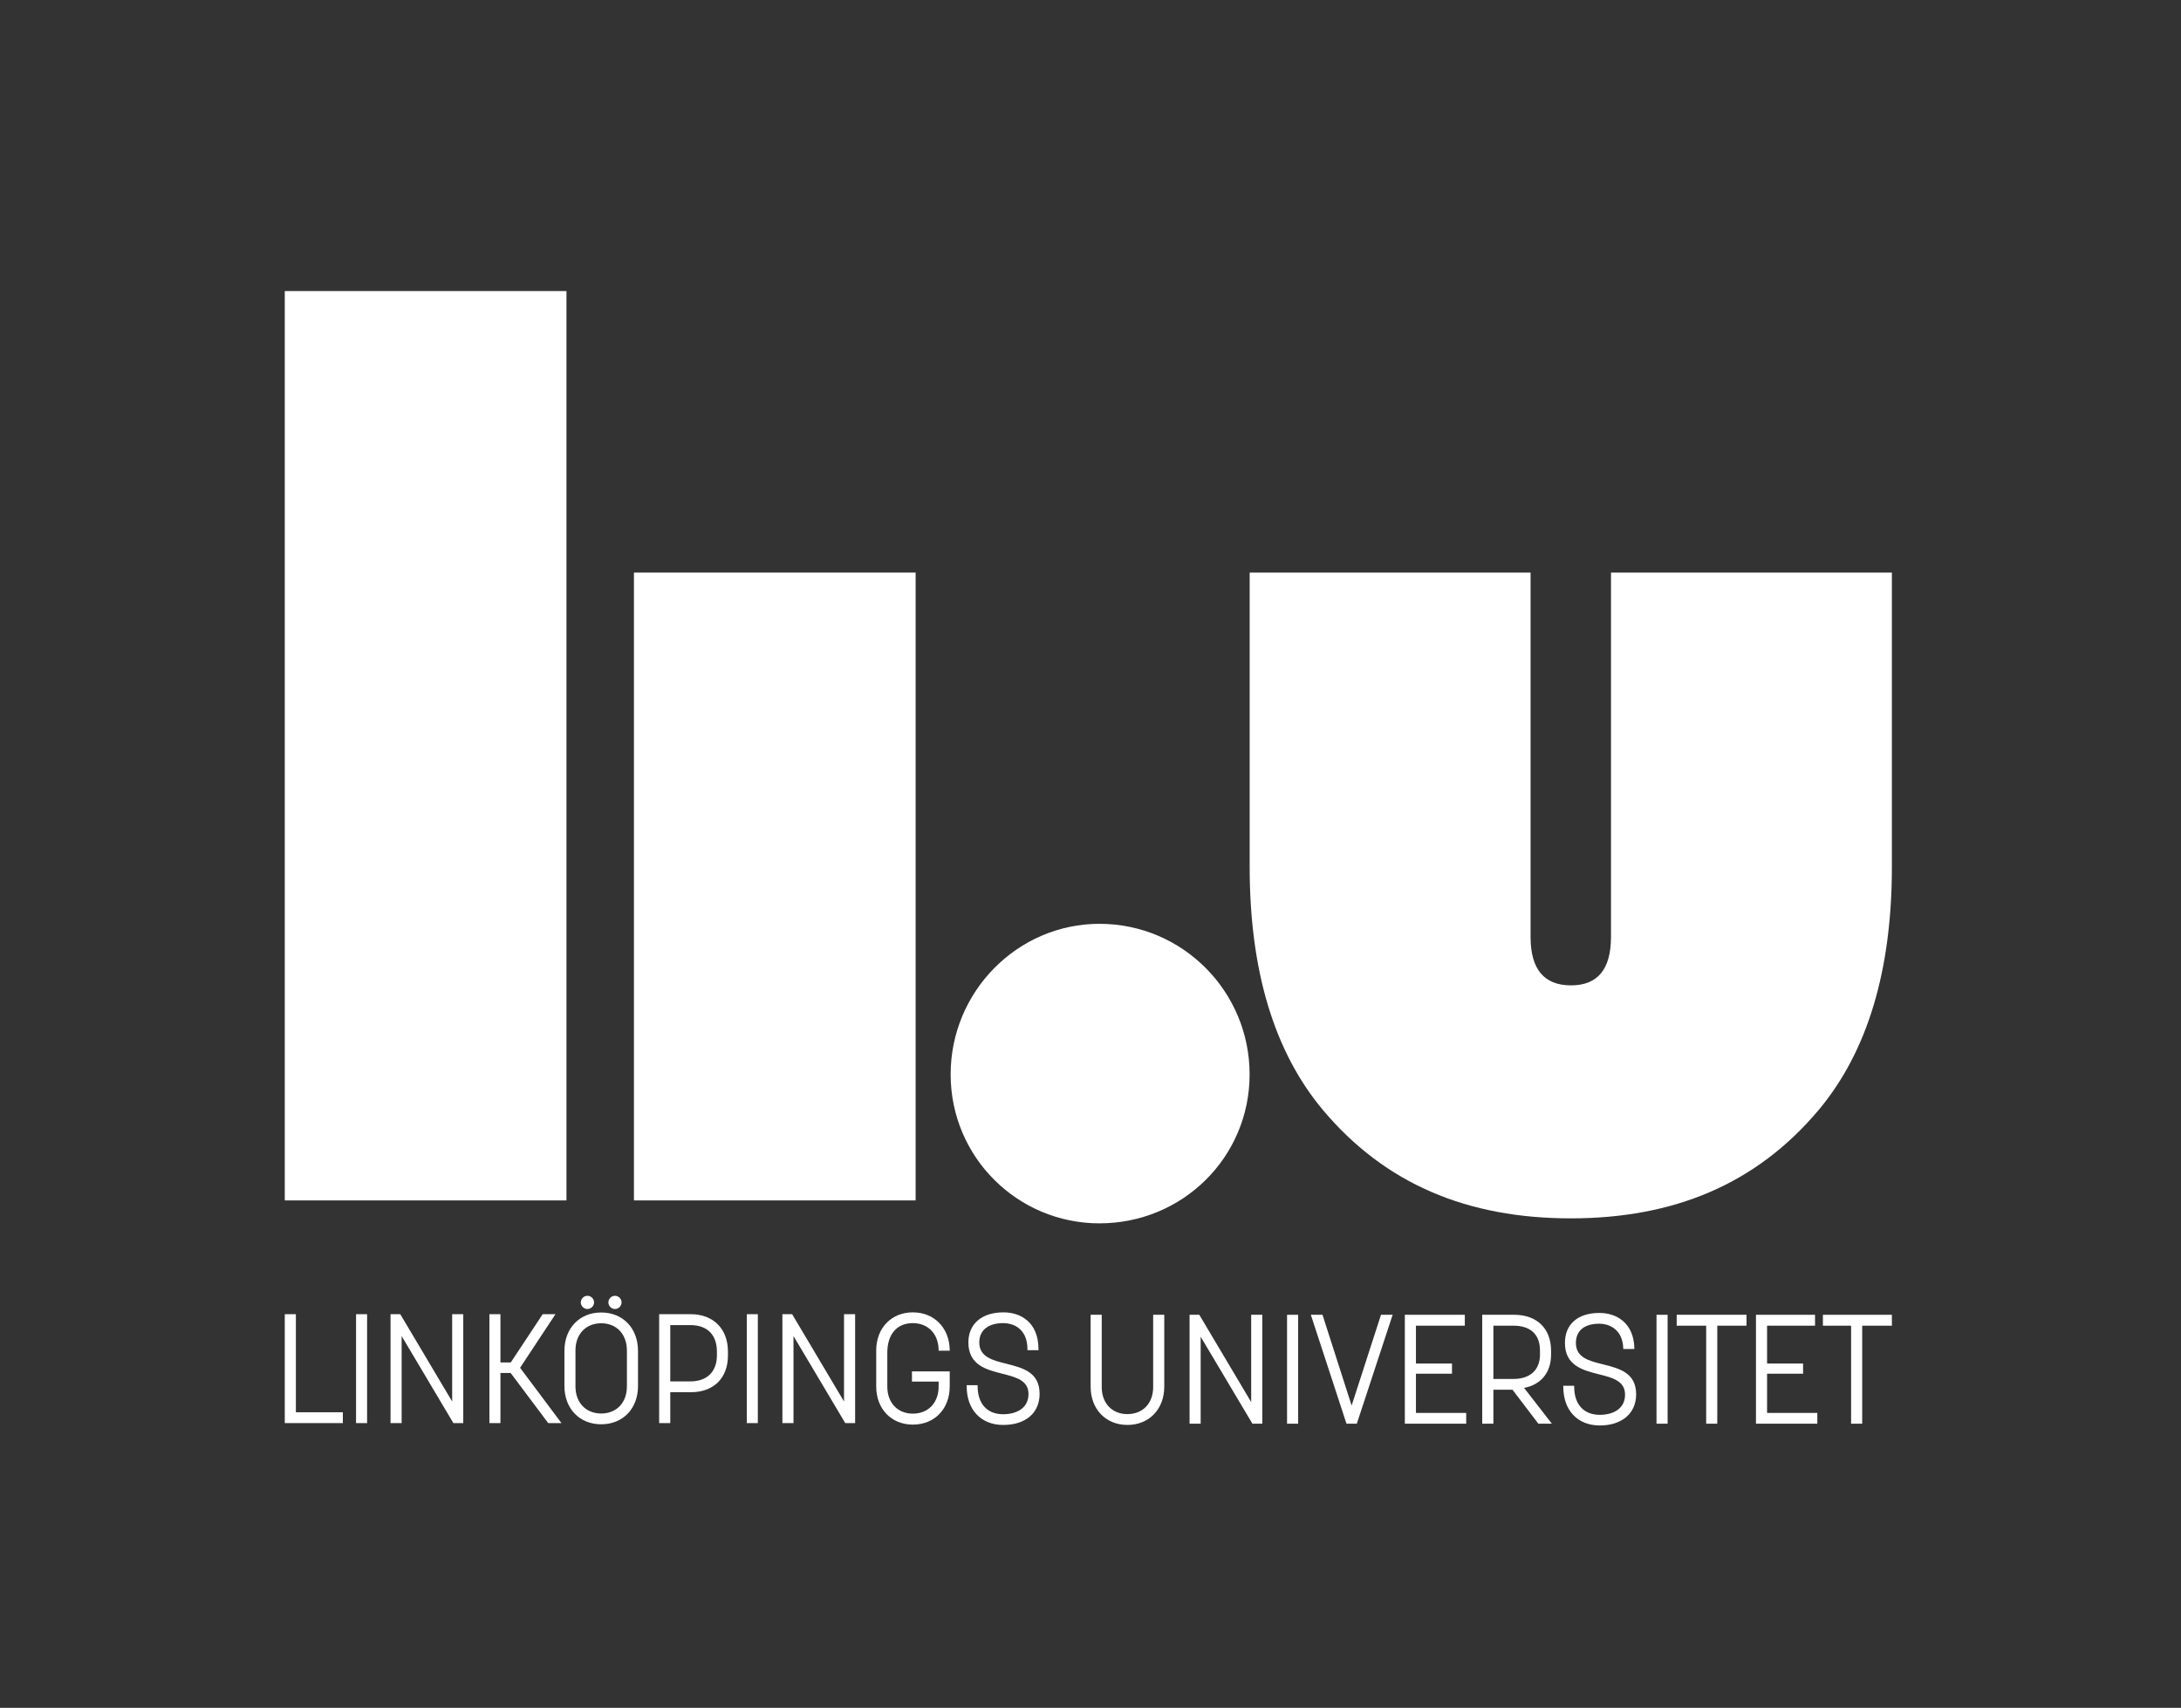
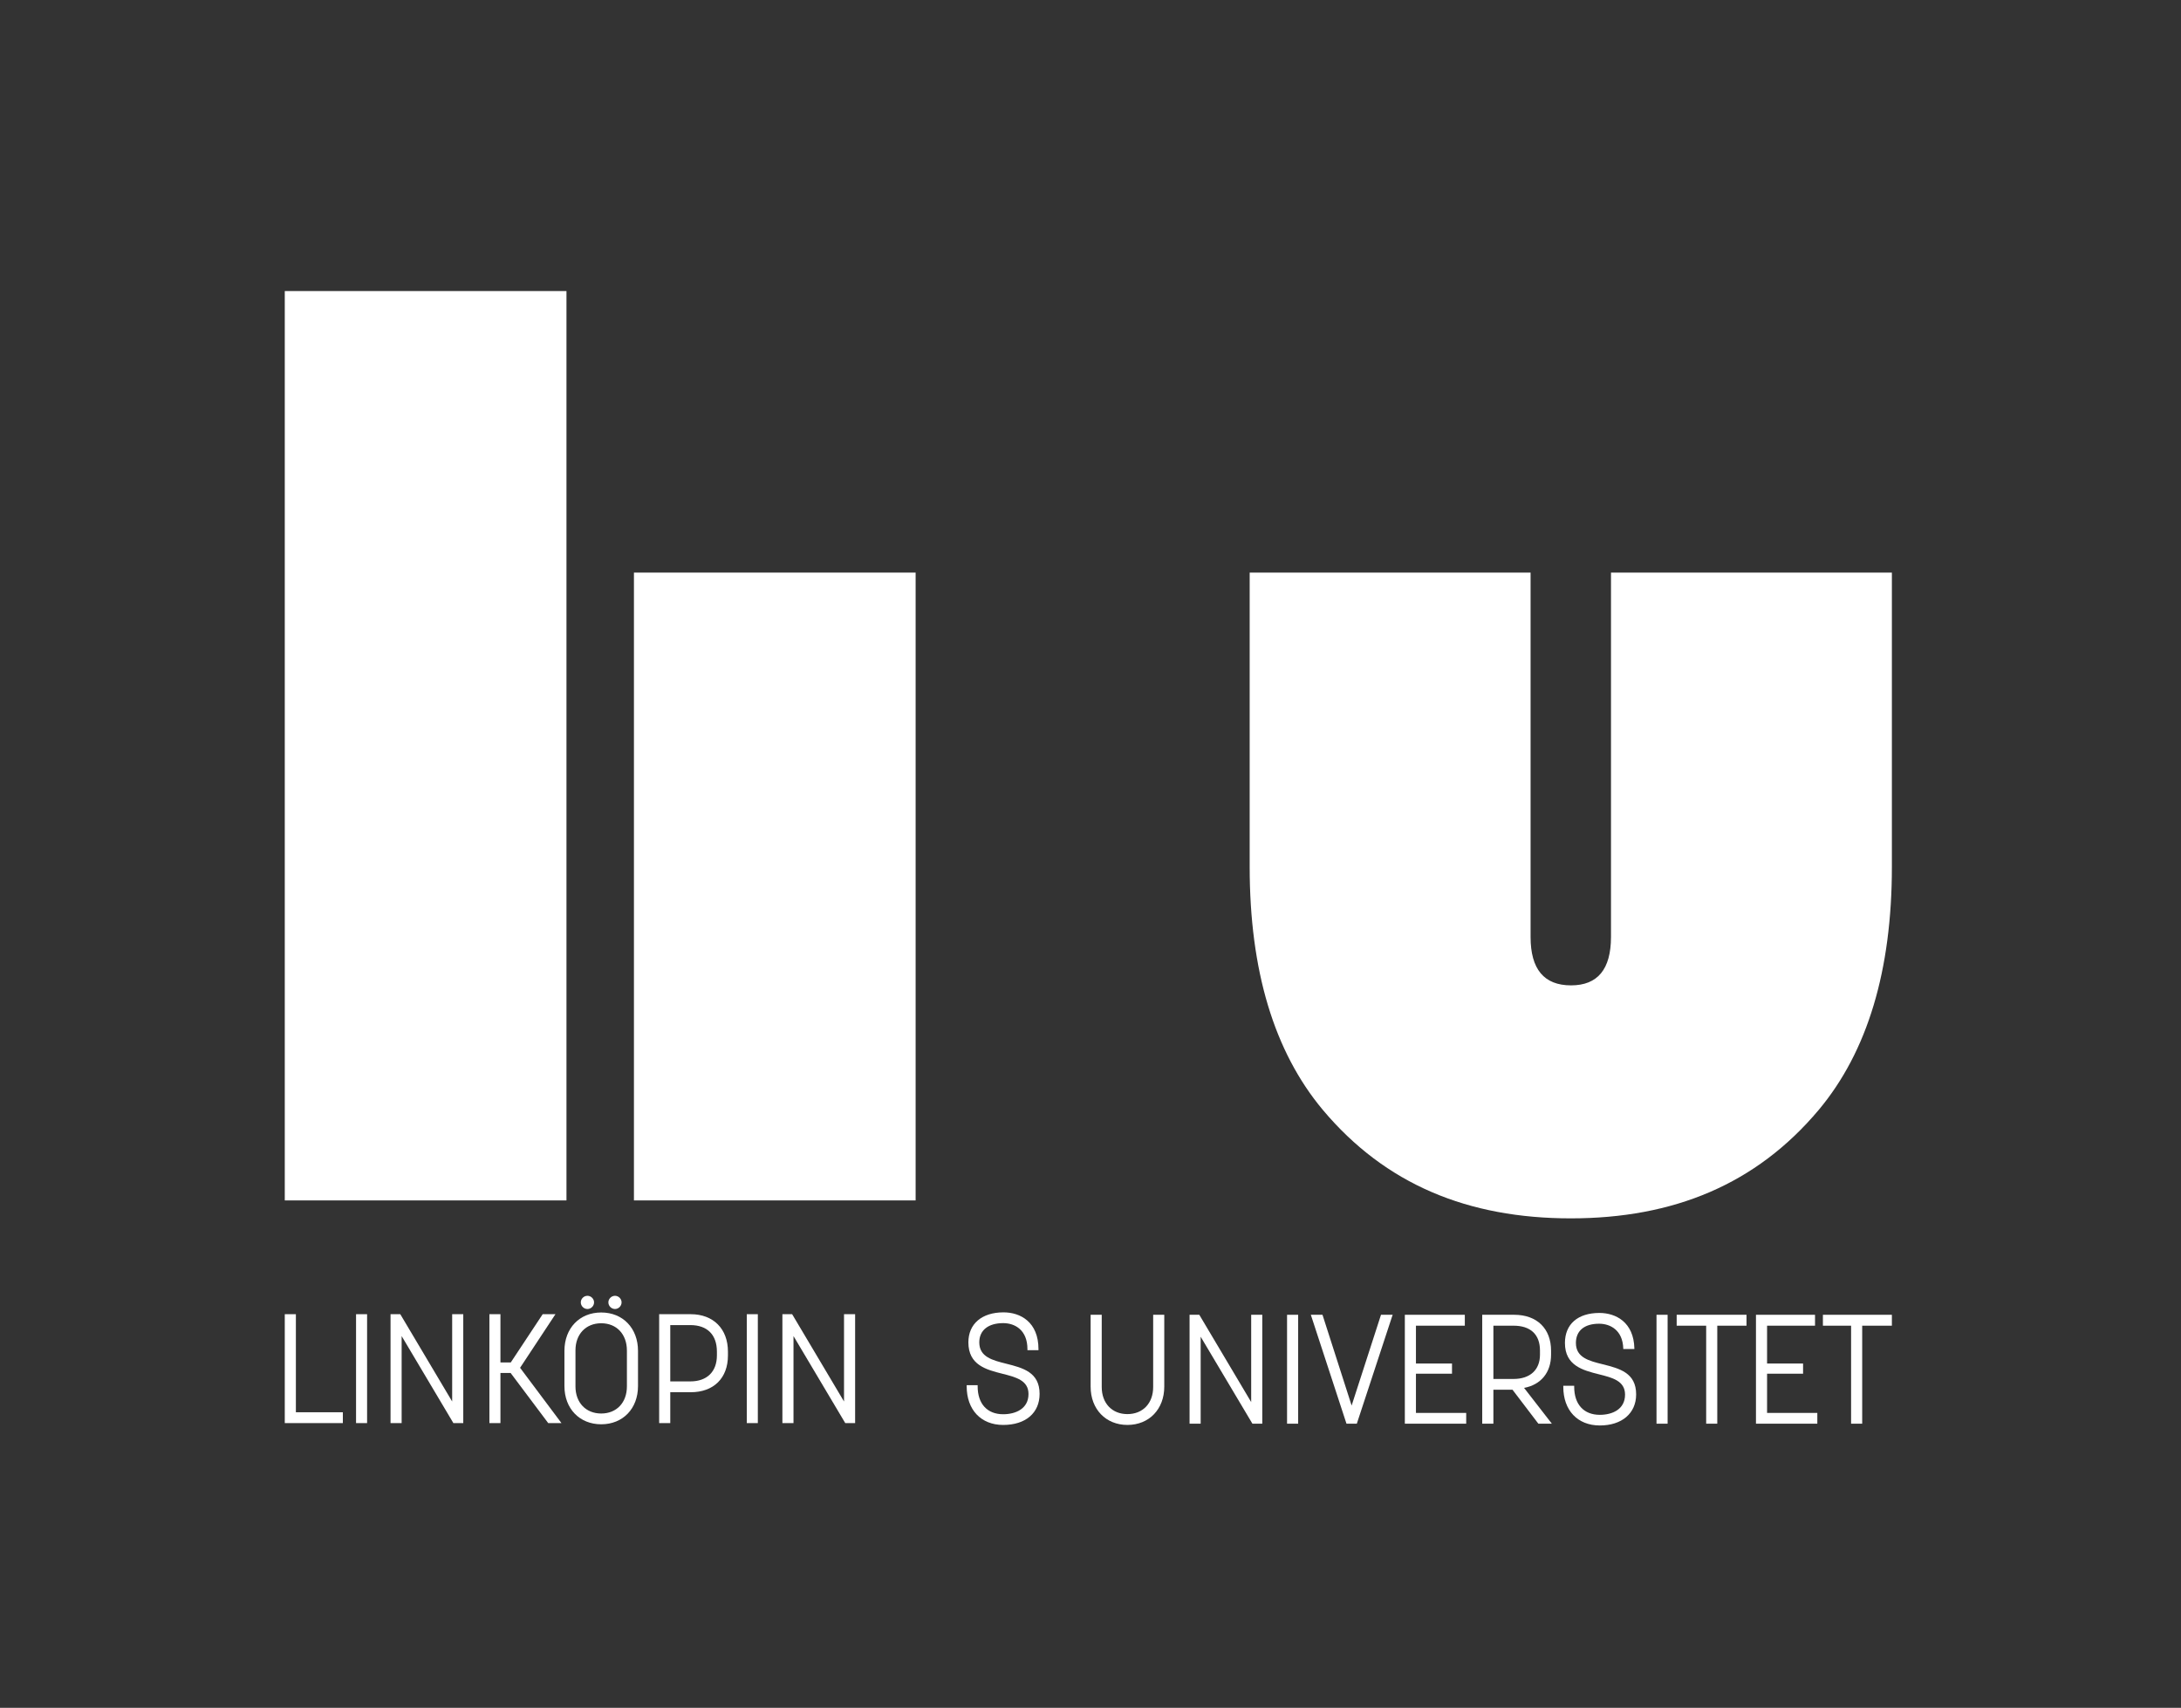
<svg xmlns="http://www.w3.org/2000/svg" version="1.2" viewBox="0 0 332 260" width="332" height="260">
  <rect x="0" y="0" width="332" height="260" fill="#333333" stroke="none" />
	LiU sekundär smal svart - EPS
	<g id="Layer 1">
    <g id="&lt;Group&gt;">
      <g id="&lt;Group&gt;">
        <path id="&lt;Path&gt;" class="s0" d="m96.5 182.75h42.88v-95.58h-42.88z" fill="#fff" />
        <path id="&lt;Path&gt;" class="s0" d="m43.35 182.75h42.88v-138.44h-42.88z" fill="#fff" />
-         <path id="&lt;Path&gt;" class="s0" d="m190.22 163.56c0-12.61-10.19-22.92-22.86-22.92-12.46 0-22.65 10.31-22.65 22.92 0 12.6 10.19 22.68 22.65 22.68 12.67 0 22.86-10.08 22.86-22.68z" fill="#fff" />
        <path id="&lt;Path&gt;" class="s0" d="m245.23 87.17v55.47q0 7.37-6.08 7.37-6.16 0-6.16-7.37v-55.47h-42.76v44.79q0 23.67 11.12 36.99c9.54 11.37 22.12 16.53 37.76 16.53 15.63 0 28.22-5.16 37.76-16.53q11.12-13.32 11.12-36.99v-44.79z" fill="#fff" />
      </g>
      <g id="&lt;Group&gt;">
        <path id="&lt;Path&gt;" class="s0" d="m68.83 213.36l-7.85-13.21-0.05-0.08h-1.48v16.58h1.69v-13.25l7.83 13.17 0.04 0.08h1.51v-16.58h-1.69z" fill="#fff" />
        <path id="&lt;Path&gt;" class="s0" d="m190.46 213.45l-7.85-13.21-0.05-0.08h-1.48v16.58h1.69v-13.24l7.83 13.16 0.05 0.08h1.5v-16.58h-1.69z" fill="#fff" />
        <path id="&lt;Path&gt;" class="s0" d="m128.48 213.36l-7.85-13.21-0.05-0.08h-1.48v16.58h1.69v-13.25l7.83 13.17 0.05 0.08h1.5v-16.58h-1.69z" fill="#fff" />
        <path id="&lt;Path&gt;" class="s0" d="m205.75 213.98l-4.4-13.71-0.04-0.11h-1.77l5.39 16.47 0.04 0.11h1.57l5.38-16.36 0.08-0.22h-1.78z" fill="#fff" />
        <path id="&lt;Path&gt;" class="s0" d="m45.04 200.07h-1.69v16.58h8.84v-1.65h-7.15z" fill="#fff" />
        <path id="&lt;Path&gt;" class="s0" d="m54.2 216.65h1.68v-16.58h-1.68z" fill="#fff" />
        <g id="&lt;Group&gt;">
          <path id="&lt;Path&gt;" class="s0" d="m93.62 199.28c0.54 0 1-0.46 1-1.01 0-0.54-0.46-1-1-1-0.55 0-1.01 0.46-1.01 1 0 0.55 0.46 1.01 1.01 1.01z" fill="#fff" />
          <path id="&lt;Path&gt;" class="s0" d="m89.42 199.28c0.55 0 1.01-0.46 1.01-1.01 0-0.54-0.46-1-1.01-1-0.55 0-1.01 0.46-1.01 1 0 0.55 0.46 1.01 1.01 1.01z" fill="#fff" />
          <path id="&lt;Compound Path&gt;" class="s0" d="m97.12 205.65v5.37c0 3.42-2.3 5.81-5.6 5.81-3.3 0-5.6-2.39-5.6-5.81v-5.37c0-3.44 2.3-5.84 5.6-5.84 3.3 0 5.6 2.4 5.6 5.84zm-1.69 5.42v-5.47c0-2.48-1.57-4.15-3.91-4.15-2.34 0-3.92 1.66-3.92 4.13v5.49c0 2.46 1.58 4.12 3.92 4.12 2.34 0 3.91-1.66 3.91-4.12z" fill="#fff" />
        </g>
        <path id="&lt;Compound Path&gt;" class="s0" d="m110.81 205.77v0.59c0 3.44-2.17 5.59-5.67 5.59h-3.11v4.7h-1.69v-16.58h4.8c3.45 0 5.67 2.23 5.67 5.7zm-8.78 4.53h3.07c2.52 0 4.03-1.48 4.03-3.96v-0.57c0-2.57-1.47-4.04-4.03-4.04h-3.07z" fill="#fff" />
        <path id="&lt;Path&gt;" class="s0" d="m113.68 216.65h1.68v-16.58h-1.68z" fill="#fff" />
-         <path id="&lt;Path&gt;" class="s0" d="m138.96 199.79c-3.28 0-5.58 2.39-5.58 5.81v5.47c0 3.42 2.3 5.81 5.58 5.81 3.3 0 5.61-2.39 5.61-5.81v-2.29h-5.75v1.55h4.06v0.76c0 2.46-1.58 4.12-3.92 4.12-2.33 0-3.89-1.66-3.89-4.12v-5.14c0-2.83 1.45-4.52 3.89-4.52 2.3 0 3.87 1.62 3.92 4.03v0.17h1.69v-0.17c-0.08-3.34-2.38-5.67-5.61-5.67z" fill="#fff" />
        <path id="&lt;Path&gt;" class="s0" d="m153.18 207.61c-2.11-0.53-4.11-1.03-4.11-3.25 0-1.84 1.36-2.93 3.64-2.93 1.78 0 3.69 1.04 3.69 3.96v0.16h1.68v-0.16c0-4.13-2.75-5.6-5.32-5.6-3.3 0-5.35 1.75-5.35 4.57 0 3.46 2.74 4.16 5.16 4.77 2.05 0.52 3.99 1 3.99 3.09 0 2.27-1.99 3.08-3.85 3.08-2.44 0-3.89-1.59-3.89-4.26v-0.16h-1.67v0.16c0 3.58 2.18 5.89 5.56 5.89 3.41 0 5.54-1.82 5.54-4.73 0-3.31-2.57-3.96-5.07-4.59z" fill="#fff" />
        <path id="&lt;Path&gt;" class="s0" d="m175.54 211.16c0 2.47-1.57 4.12-3.92 4.12-2.34 0-3.91-1.65-3.91-4.12v-11h-1.69v10.95c0 3.42 2.31 5.82 5.6 5.82 3.3 0 5.61-2.4 5.61-5.82v-10.95h-1.69z" fill="#fff" />
        <path id="&lt;Path&gt;" class="s0" d="m195.92 216.74h1.69v-16.58h-1.69z" fill="#fff" />
        <path id="&lt;Compound Path&gt;" class="s0" d="m232 211.29l4.23 5.45h-2.05l-0.05-0.06-3.89-5.11h-2.91v5.17h-1.7v-16.58h4.87c3.46 0 5.61 2.1 5.61 5.48v0.6c0 2.69-1.53 4.57-4.11 5.05zm-4.67-1.36h3.06c2.52 0 4.03-1.38 4.03-3.69v-0.64c0-2.44-1.43-3.78-4.03-3.78h-3.06z" fill="#fff" />
        <path id="&lt;Path&gt;" class="s0" d="m252.16 216.74h1.69v-16.58h-1.69z" fill="#fff" />
        <path id="&lt;Path&gt;" class="s0" d="m255.23 201.82h4.49v14.92h1.69v-14.92h4.45v-1.66h-10.63z" fill="#fff" />
        <path id="&lt;Path&gt;" class="s0" d="m268.99 209.13h5.48v-1.55h-5.48v-5.76h7.3v-1.66h-8.99v16.58h9.34v-1.64h-7.65z" fill="#fff" />
        <path id="&lt;Path&gt;" class="s0" d="m215.54 209.13h5.49v-1.55h-5.49v-5.76h7.44v-1.66h-9.13v16.58h9.34v-1.64h-7.65z" fill="#fff" />
        <path id="&lt;Path&gt;" class="s0" d="m277.49 200.16v1.66h4.29v14.92h1.69v-14.92h4.52v-1.66z" fill="#fff" />
        <path id="&lt;Path&gt;" class="s0" d="m244 207.7c-2.11-0.52-4.11-1.02-4.11-3.25 0-1.86 1.29-2.93 3.53-2.93 1.72 0 3.59 0.99 3.68 3.76v0.09h1.69v-0.09c-0.09-3.98-2.81-5.4-5.32-5.4-3.29 0-5.25 1.71-5.25 4.57 0 3.46 2.75 4.16 5.17 4.77 2.05 0.51 3.98 1 3.98 3.09 0 2.28-1.98 3.08-3.84 3.08-2.44 0-3.9-1.59-3.9-4.26v-0.16h-1.66v0.16c0 3.58 2.18 5.88 5.56 5.88 3.36 0 5.53-1.85 5.53-4.73 0-3.31-2.57-3.95-5.06-4.58z" fill="#fff" />
        <path id="&lt;Path&gt;" class="s0" d="m84.46 200.21l0.1-0.14h-1.95l-4.86 7.35h-1.57v-7.35h-1.68v16.58h1.68v-7.63h1.55l5.67 7.56 0.05 0.07h2.02l-6.3-8.42z" fill="#fff" />
      </g>
    </g>
  </g>
</svg>